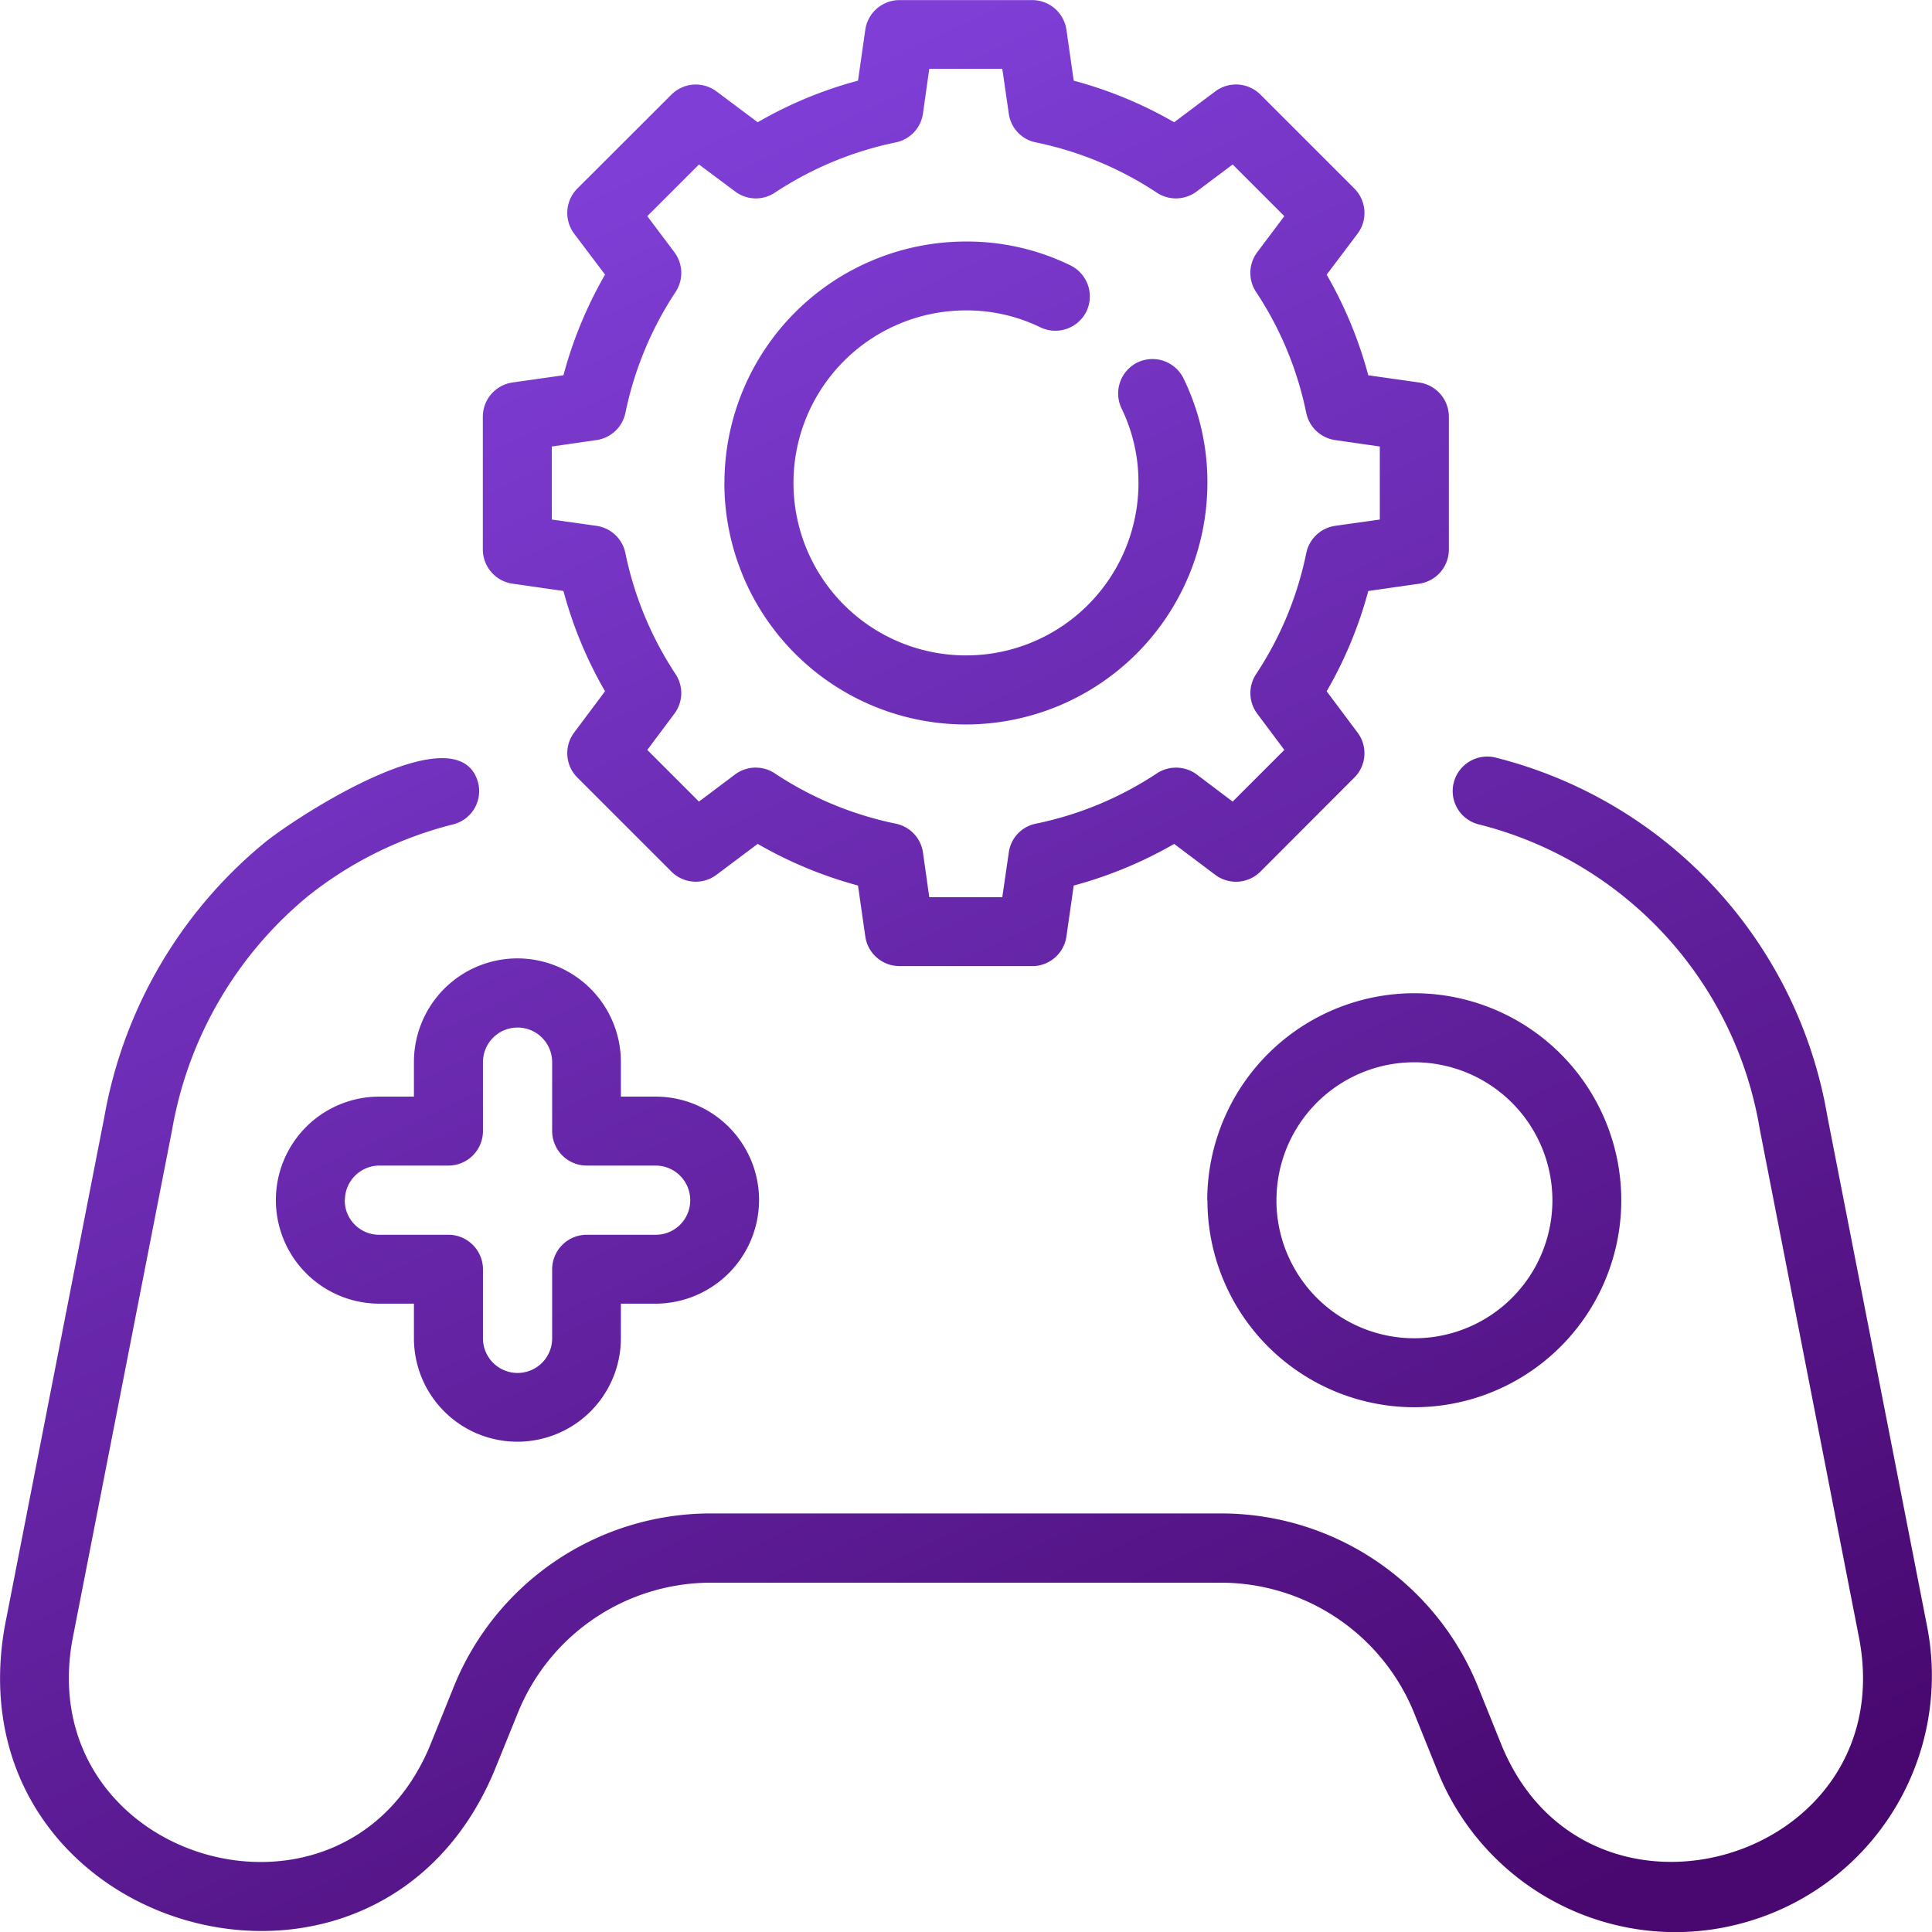
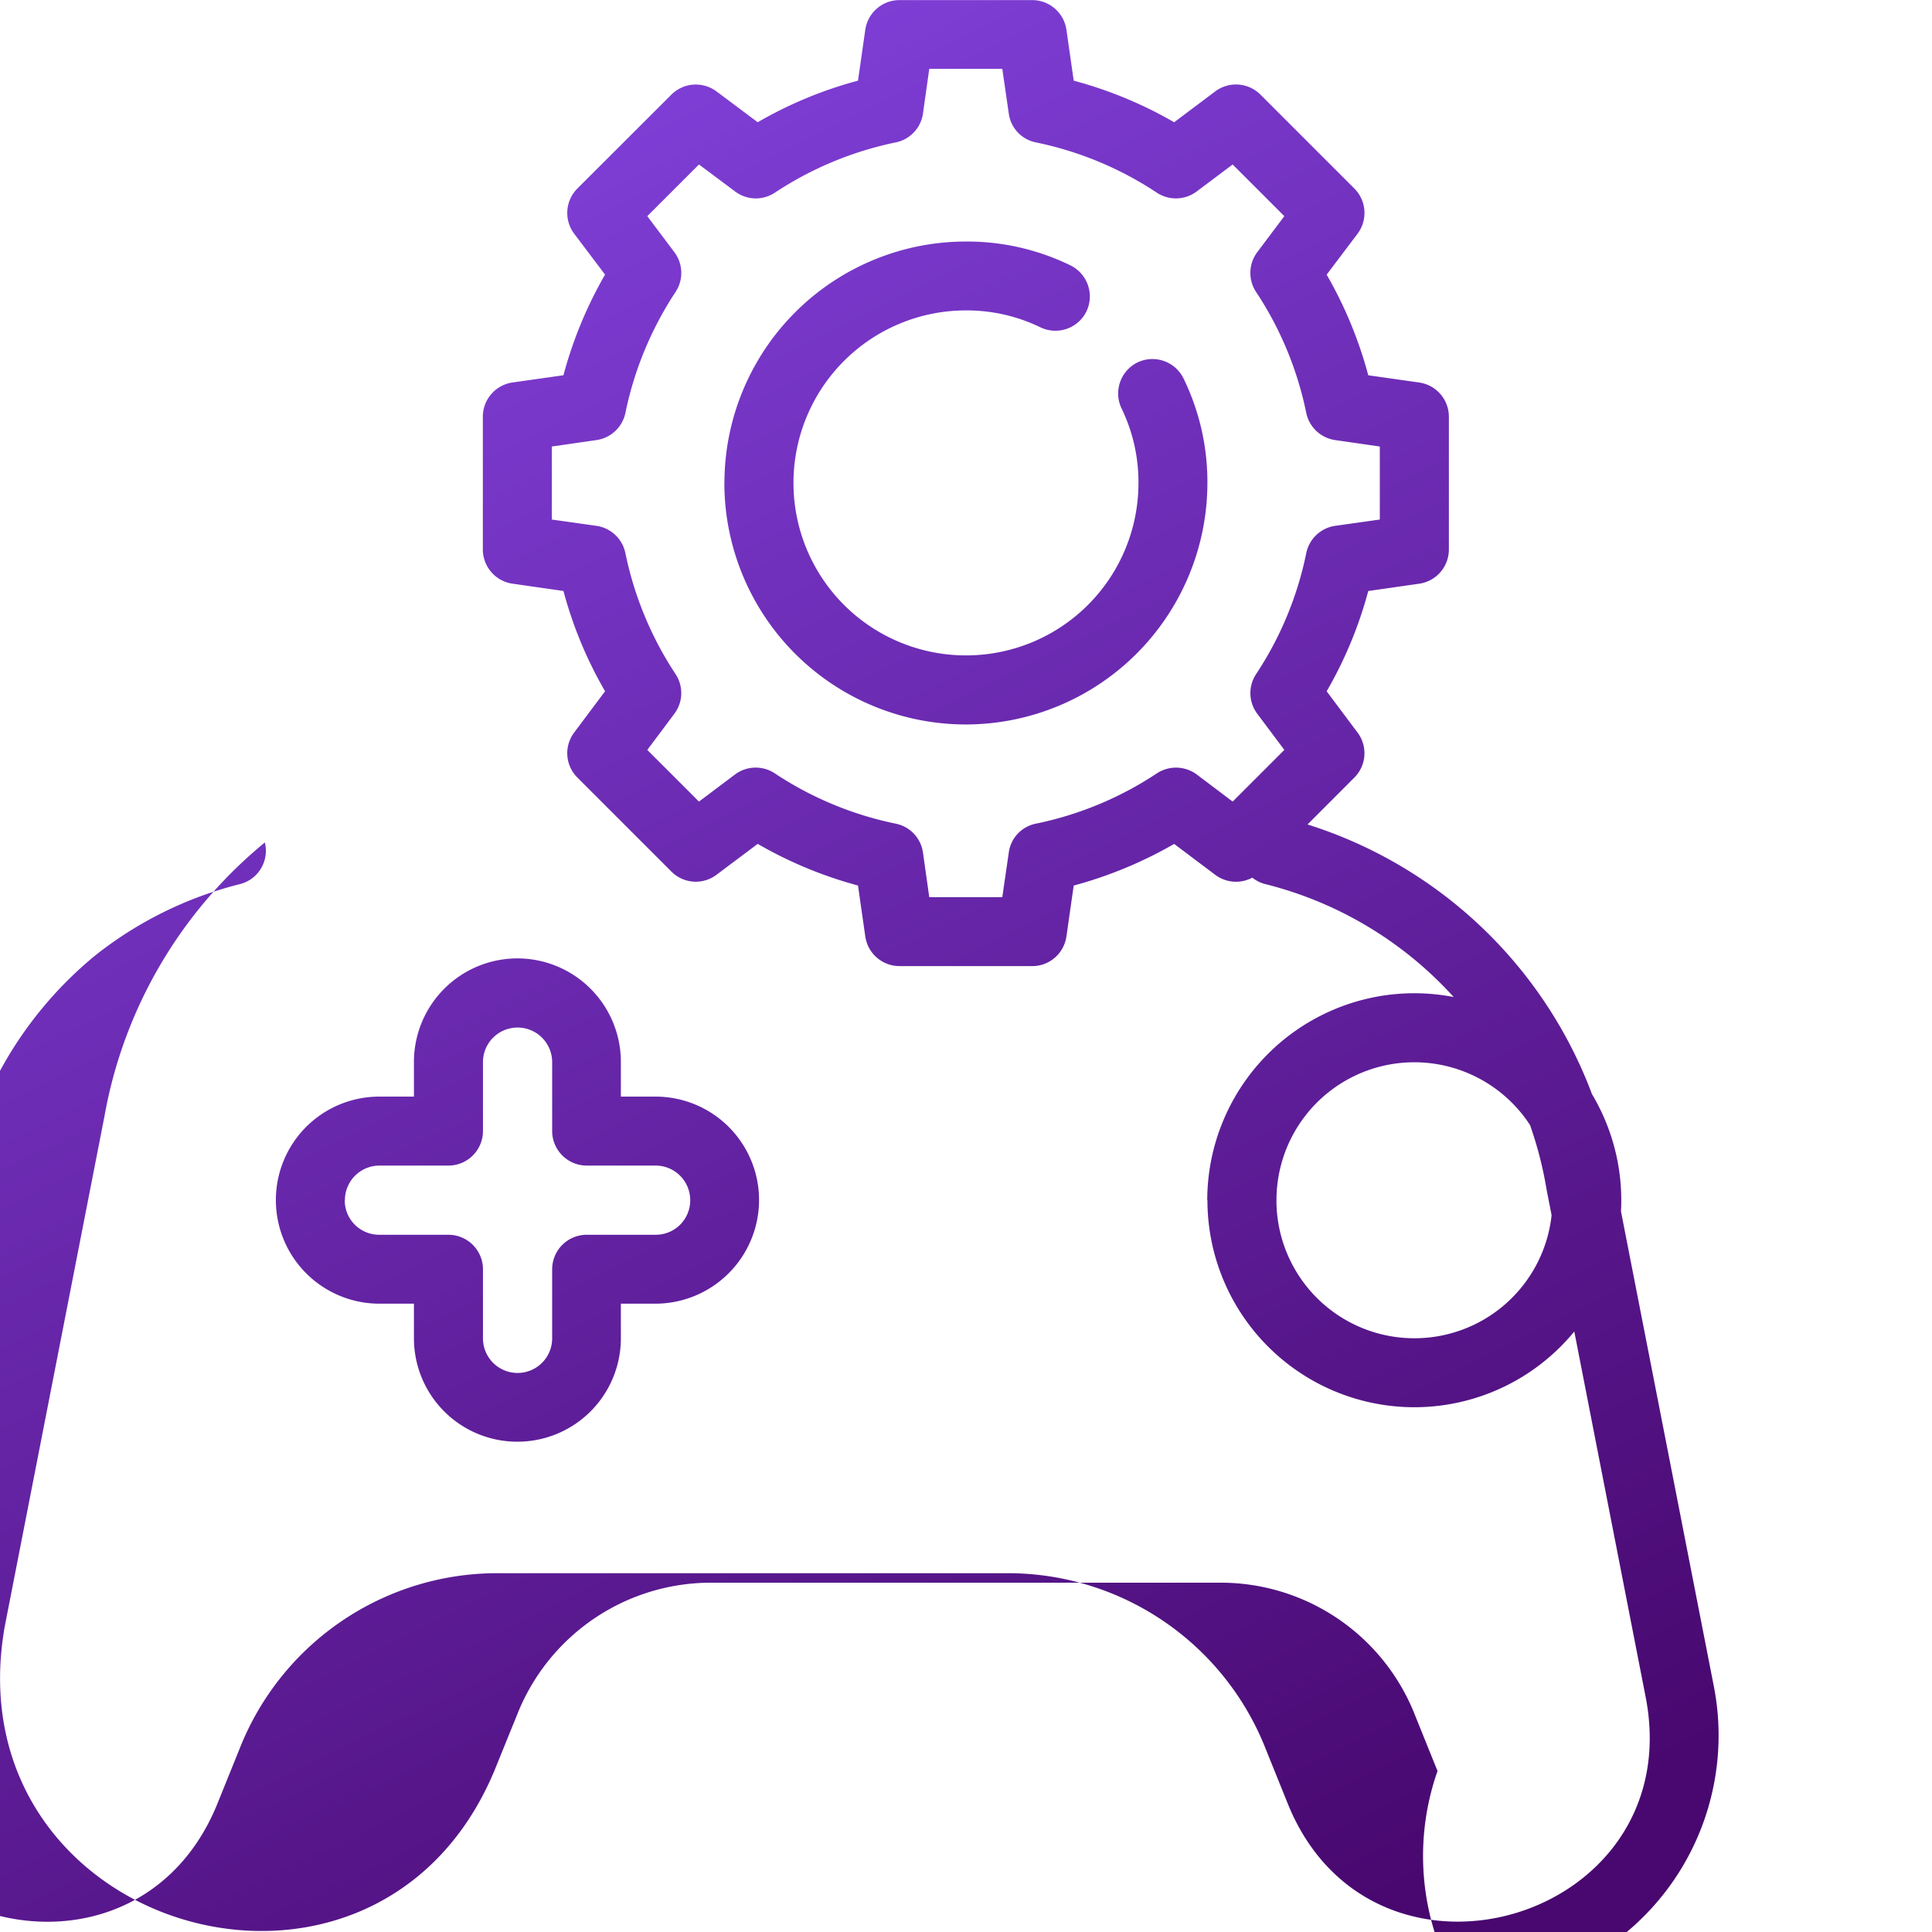
<svg xmlns="http://www.w3.org/2000/svg" width="61.432" height="61.438" viewBox="0 0 61.432 61.438">
  <defs>
    <linearGradient id="linear-gradient" x1="0.5" x2="0.909" y2="0.897" gradientUnits="objectBoundingBox">
      <stop offset="0" stop-color="#7f3ed6" />
      <stop offset="1" stop-color="#48086f" />
    </linearGradient>
  </defs>
  <g id="Group_102215" data-name="Group 102215" transform="translate(-4 -4.002)">
-     <path id="Union_19" data-name="Union 19" d="M-3381.291-17400.285l-.719-1.783a6.636,6.636,0,0,0-6.2-4.205h-16.148a6.626,6.626,0,0,0-6.2,4.2l-.727,1.791c-3.794,9.043-17.261,5.1-15.566-4.59l3.172-16.229a14.557,14.557,0,0,1,5.1-8.709c1.073-.867,6.177-4.166,6.782-1.9a1.091,1.091,0,0,1-.8,1.326,12.141,12.141,0,0,0-4.618,2.287,12.363,12.363,0,0,0-4.311,7.414l-3.172,16.227c-1.271,7.045,8.631,9.971,11.373,3.359l.727-1.8a8.81,8.81,0,0,1,8.236-5.578h16.148a8.813,8.813,0,0,1,8.241,5.586l.719,1.783c2.721,6.615,12.67,3.7,11.378-3.355l-3.167-16.223a12.023,12.023,0,0,0-8.933-9.7,1.091,1.091,0,0,1-.8-1.326,1.1,1.1,0,0,1,1.328-.8,14.22,14.22,0,0,1,10.554,11.414l3.172,16.223a8.148,8.148,0,0,1-5.7,9.375,8.151,8.151,0,0,1-2.309.336A8.161,8.161,0,0,1-3381.291-17400.285Zm-32.547-13.76v-1.1h-1.1a3.293,3.293,0,0,1-3.29-3.295,3.288,3.288,0,0,1,3.29-3.289h1.1v-1.1a3.293,3.293,0,0,1,3.29-3.295,3.293,3.293,0,0,1,3.29,3.295v1.1h1.1a3.291,3.291,0,0,1,3.294,3.289,3.3,3.3,0,0,1-3.294,3.295h-1.1v1.1a3.291,3.291,0,0,1-3.29,3.289A3.288,3.288,0,0,1-3413.838-17414.045Zm-2.2-4.391a1.093,1.093,0,0,0,1.1,1.1h2.195a1.1,1.1,0,0,1,1.1,1.1v2.2a1.1,1.1,0,0,0,1.1,1.094,1.1,1.1,0,0,0,1.1-1.094v-2.2a1.1,1.1,0,0,1,1.1-1.1h2.19a1.094,1.094,0,0,0,1.1-1.1,1.1,1.1,0,0,0-1.1-1.1h-2.19a1.1,1.1,0,0,1-1.1-1.1v-2.189a1.1,1.1,0,0,0-1.1-1.1,1.1,1.1,0,0,0-1.1,1.1v2.189a1.1,1.1,0,0,1-1.1,1.1h-2.195A1.1,1.1,0,0,0-3416.033-17418.436Zm27.425,0a6.589,6.589,0,0,1,6.58-6.58,6.585,6.585,0,0,1,6.585,6.58,6.584,6.584,0,0,1-6.585,6.584A6.583,6.583,0,0,1-3388.607-17418.436Zm2.2,0a4.386,4.386,0,0,0,4.385,4.391,4.387,4.387,0,0,0,4.39-4.391,4.393,4.393,0,0,0-4.39-4.385A4.384,4.384,0,0,0-3386.412-17418.436Zm-11.987-7.443a1.1,1.1,0,0,1-1.086-.941l-.232-1.621a13.24,13.24,0,0,1-3.189-1.324l-1.31.982a1.094,1.094,0,0,1-1.433-.1l-2.992-2.992a1.094,1.094,0,0,1-.1-1.432l.981-1.311a13.1,13.1,0,0,1-1.323-3.189l-1.621-.232a1.1,1.1,0,0,1-.942-1.086v-4.223a1.1,1.1,0,0,1,.942-1.088l1.621-.23a13.235,13.235,0,0,1,1.323-3.2l-.981-1.3a1.1,1.1,0,0,1,.1-1.437l2.992-2.988a1.1,1.1,0,0,1,1.433-.1l1.31.98a13.079,13.079,0,0,1,3.189-1.322l.232-1.621a1.1,1.1,0,0,1,1.086-.941h4.223a1.1,1.1,0,0,1,1.086.941l.232,1.621a13.186,13.186,0,0,1,3.194,1.322l1.305-.98a1.1,1.1,0,0,1,1.437.1l2.988,2.988a1.1,1.1,0,0,1,.1,1.438l-.981,1.3a13.246,13.246,0,0,1,1.323,3.2l1.621.23a1.1,1.1,0,0,1,.942,1.088v4.223a1.1,1.1,0,0,1-.942,1.086l-1.621.232a13.108,13.108,0,0,1-1.323,3.189l.981,1.311a1.093,1.093,0,0,1-.1,1.432l-2.988,2.992a1.1,1.1,0,0,1-1.437.1l-1.305-.982a13.349,13.349,0,0,1-3.194,1.324l-.232,1.621a1.1,1.1,0,0,1-1.086.941Zm-3.965-6.129a10.933,10.933,0,0,0,3.846,1.6,1.093,1.093,0,0,1,.867.92l.2,1.418h2.322l.206-1.418a1.083,1.083,0,0,1,.863-.92,10.934,10.934,0,0,0,3.847-1.6,1.109,1.109,0,0,1,1.266.035l1.143.863,1.643-1.643-.859-1.148a1.094,1.094,0,0,1-.039-1.262,10.916,10.916,0,0,0,1.595-3.846,1.1,1.1,0,0,1,.92-.869l1.419-.2v-2.322l-1.419-.205a1.1,1.1,0,0,1-.92-.863,10.916,10.916,0,0,0-1.595-3.846,1.1,1.1,0,0,1,.039-1.268l.859-1.143-1.643-1.643-1.143.857a1.1,1.1,0,0,1-1.266.041,10.934,10.934,0,0,0-3.847-1.6,1.083,1.083,0,0,1-.863-.92l-.206-1.42h-2.322l-.2,1.42a1.093,1.093,0,0,1-.867.92,11.006,11.006,0,0,0-3.846,1.6,1.092,1.092,0,0,1-1.262-.041l-1.148-.857-1.643,1.643.859,1.143a1.1,1.1,0,0,1,.04,1.268,10.989,10.989,0,0,0-1.595,3.846,1.1,1.1,0,0,1-.92.863l-1.42.205v2.322l1.42.2a1.1,1.1,0,0,1,.92.869,10.989,10.989,0,0,0,1.595,3.846,1.093,1.093,0,0,1-.04,1.262l-.859,1.148,1.643,1.643,1.148-.863a1.088,1.088,0,0,1,.655-.217A1.1,1.1,0,0,1-3402.364-17432.008Zm-1.6-9.23a7.681,7.681,0,0,1,7.68-7.68,7.488,7.488,0,0,1,3.321.758,1.1,1.1,0,0,1,.508,1.467,1.1,1.1,0,0,1-1.468.5,5.366,5.366,0,0,0-2.361-.535,5.486,5.486,0,0,0-5.485,5.486,5.485,5.485,0,0,0,5.485,5.484,5.482,5.482,0,0,0,5.485-5.484,5.367,5.367,0,0,0-.534-2.361,1.1,1.1,0,0,1,.5-1.469,1.1,1.1,0,0,1,1.468.51,7.507,7.507,0,0,1,.758,3.32,7.689,7.689,0,0,1-7.68,7.68A7.681,7.681,0,0,1-3403.967-17441.238Z" transform="translate(3431 17460.6)" fill="url(#linear-gradient)" />
+     <path id="Union_19" data-name="Union 19" d="M-3381.291-17400.285l-.719-1.783a6.636,6.636,0,0,0-6.2-4.205h-16.148a6.626,6.626,0,0,0-6.2,4.2l-.727,1.791c-3.794,9.043-17.261,5.1-15.566-4.59l3.172-16.229a14.557,14.557,0,0,1,5.1-8.709a1.091,1.091,0,0,1-.8,1.326,12.141,12.141,0,0,0-4.618,2.287,12.363,12.363,0,0,0-4.311,7.414l-3.172,16.227c-1.271,7.045,8.631,9.971,11.373,3.359l.727-1.8a8.81,8.81,0,0,1,8.236-5.578h16.148a8.813,8.813,0,0,1,8.241,5.586l.719,1.783c2.721,6.615,12.67,3.7,11.378-3.355l-3.167-16.223a12.023,12.023,0,0,0-8.933-9.7,1.091,1.091,0,0,1-.8-1.326,1.1,1.1,0,0,1,1.328-.8,14.22,14.22,0,0,1,10.554,11.414l3.172,16.223a8.148,8.148,0,0,1-5.7,9.375,8.151,8.151,0,0,1-2.309.336A8.161,8.161,0,0,1-3381.291-17400.285Zm-32.547-13.76v-1.1h-1.1a3.293,3.293,0,0,1-3.29-3.295,3.288,3.288,0,0,1,3.29-3.289h1.1v-1.1a3.293,3.293,0,0,1,3.29-3.295,3.293,3.293,0,0,1,3.29,3.295v1.1h1.1a3.291,3.291,0,0,1,3.294,3.289,3.3,3.3,0,0,1-3.294,3.295h-1.1v1.1a3.291,3.291,0,0,1-3.29,3.289A3.288,3.288,0,0,1-3413.838-17414.045Zm-2.2-4.391a1.093,1.093,0,0,0,1.1,1.1h2.195a1.1,1.1,0,0,1,1.1,1.1v2.2a1.1,1.1,0,0,0,1.1,1.094,1.1,1.1,0,0,0,1.1-1.094v-2.2a1.1,1.1,0,0,1,1.1-1.1h2.19a1.094,1.094,0,0,0,1.1-1.1,1.1,1.1,0,0,0-1.1-1.1h-2.19a1.1,1.1,0,0,1-1.1-1.1v-2.189a1.1,1.1,0,0,0-1.1-1.1,1.1,1.1,0,0,0-1.1,1.1v2.189a1.1,1.1,0,0,1-1.1,1.1h-2.195A1.1,1.1,0,0,0-3416.033-17418.436Zm27.425,0a6.589,6.589,0,0,1,6.58-6.58,6.585,6.585,0,0,1,6.585,6.58,6.584,6.584,0,0,1-6.585,6.584A6.583,6.583,0,0,1-3388.607-17418.436Zm2.2,0a4.386,4.386,0,0,0,4.385,4.391,4.387,4.387,0,0,0,4.39-4.391,4.393,4.393,0,0,0-4.39-4.385A4.384,4.384,0,0,0-3386.412-17418.436Zm-11.987-7.443a1.1,1.1,0,0,1-1.086-.941l-.232-1.621a13.24,13.24,0,0,1-3.189-1.324l-1.31.982a1.094,1.094,0,0,1-1.433-.1l-2.992-2.992a1.094,1.094,0,0,1-.1-1.432l.981-1.311a13.1,13.1,0,0,1-1.323-3.189l-1.621-.232a1.1,1.1,0,0,1-.942-1.086v-4.223a1.1,1.1,0,0,1,.942-1.088l1.621-.23a13.235,13.235,0,0,1,1.323-3.2l-.981-1.3a1.1,1.1,0,0,1,.1-1.437l2.992-2.988a1.1,1.1,0,0,1,1.433-.1l1.31.98a13.079,13.079,0,0,1,3.189-1.322l.232-1.621a1.1,1.1,0,0,1,1.086-.941h4.223a1.1,1.1,0,0,1,1.086.941l.232,1.621a13.186,13.186,0,0,1,3.194,1.322l1.305-.98a1.1,1.1,0,0,1,1.437.1l2.988,2.988a1.1,1.1,0,0,1,.1,1.438l-.981,1.3a13.246,13.246,0,0,1,1.323,3.2l1.621.23a1.1,1.1,0,0,1,.942,1.088v4.223a1.1,1.1,0,0,1-.942,1.086l-1.621.232a13.108,13.108,0,0,1-1.323,3.189l.981,1.311a1.093,1.093,0,0,1-.1,1.432l-2.988,2.992a1.1,1.1,0,0,1-1.437.1l-1.305-.982a13.349,13.349,0,0,1-3.194,1.324l-.232,1.621a1.1,1.1,0,0,1-1.086.941Zm-3.965-6.129a10.933,10.933,0,0,0,3.846,1.6,1.093,1.093,0,0,1,.867.92l.2,1.418h2.322l.206-1.418a1.083,1.083,0,0,1,.863-.92,10.934,10.934,0,0,0,3.847-1.6,1.109,1.109,0,0,1,1.266.035l1.143.863,1.643-1.643-.859-1.148a1.094,1.094,0,0,1-.039-1.262,10.916,10.916,0,0,0,1.595-3.846,1.1,1.1,0,0,1,.92-.869l1.419-.2v-2.322l-1.419-.205a1.1,1.1,0,0,1-.92-.863,10.916,10.916,0,0,0-1.595-3.846,1.1,1.1,0,0,1,.039-1.268l.859-1.143-1.643-1.643-1.143.857a1.1,1.1,0,0,1-1.266.041,10.934,10.934,0,0,0-3.847-1.6,1.083,1.083,0,0,1-.863-.92l-.206-1.42h-2.322l-.2,1.42a1.093,1.093,0,0,1-.867.92,11.006,11.006,0,0,0-3.846,1.6,1.092,1.092,0,0,1-1.262-.041l-1.148-.857-1.643,1.643.859,1.143a1.1,1.1,0,0,1,.04,1.268,10.989,10.989,0,0,0-1.595,3.846,1.1,1.1,0,0,1-.92.863l-1.42.205v2.322l1.42.2a1.1,1.1,0,0,1,.92.869,10.989,10.989,0,0,0,1.595,3.846,1.093,1.093,0,0,1-.04,1.262l-.859,1.148,1.643,1.643,1.148-.863a1.088,1.088,0,0,1,.655-.217A1.1,1.1,0,0,1-3402.364-17432.008Zm-1.6-9.23a7.681,7.681,0,0,1,7.68-7.68,7.488,7.488,0,0,1,3.321.758,1.1,1.1,0,0,1,.508,1.467,1.1,1.1,0,0,1-1.468.5,5.366,5.366,0,0,0-2.361-.535,5.486,5.486,0,0,0-5.485,5.486,5.485,5.485,0,0,0,5.485,5.484,5.482,5.482,0,0,0,5.485-5.484,5.367,5.367,0,0,0-.534-2.361,1.1,1.1,0,0,1,.5-1.469,1.1,1.1,0,0,1,1.468.51,7.507,7.507,0,0,1,.758,3.32,7.689,7.689,0,0,1-7.68,7.68A7.681,7.681,0,0,1-3403.967-17441.238Z" transform="translate(3431 17460.6)" fill="url(#linear-gradient)" />
  </g>
</svg>